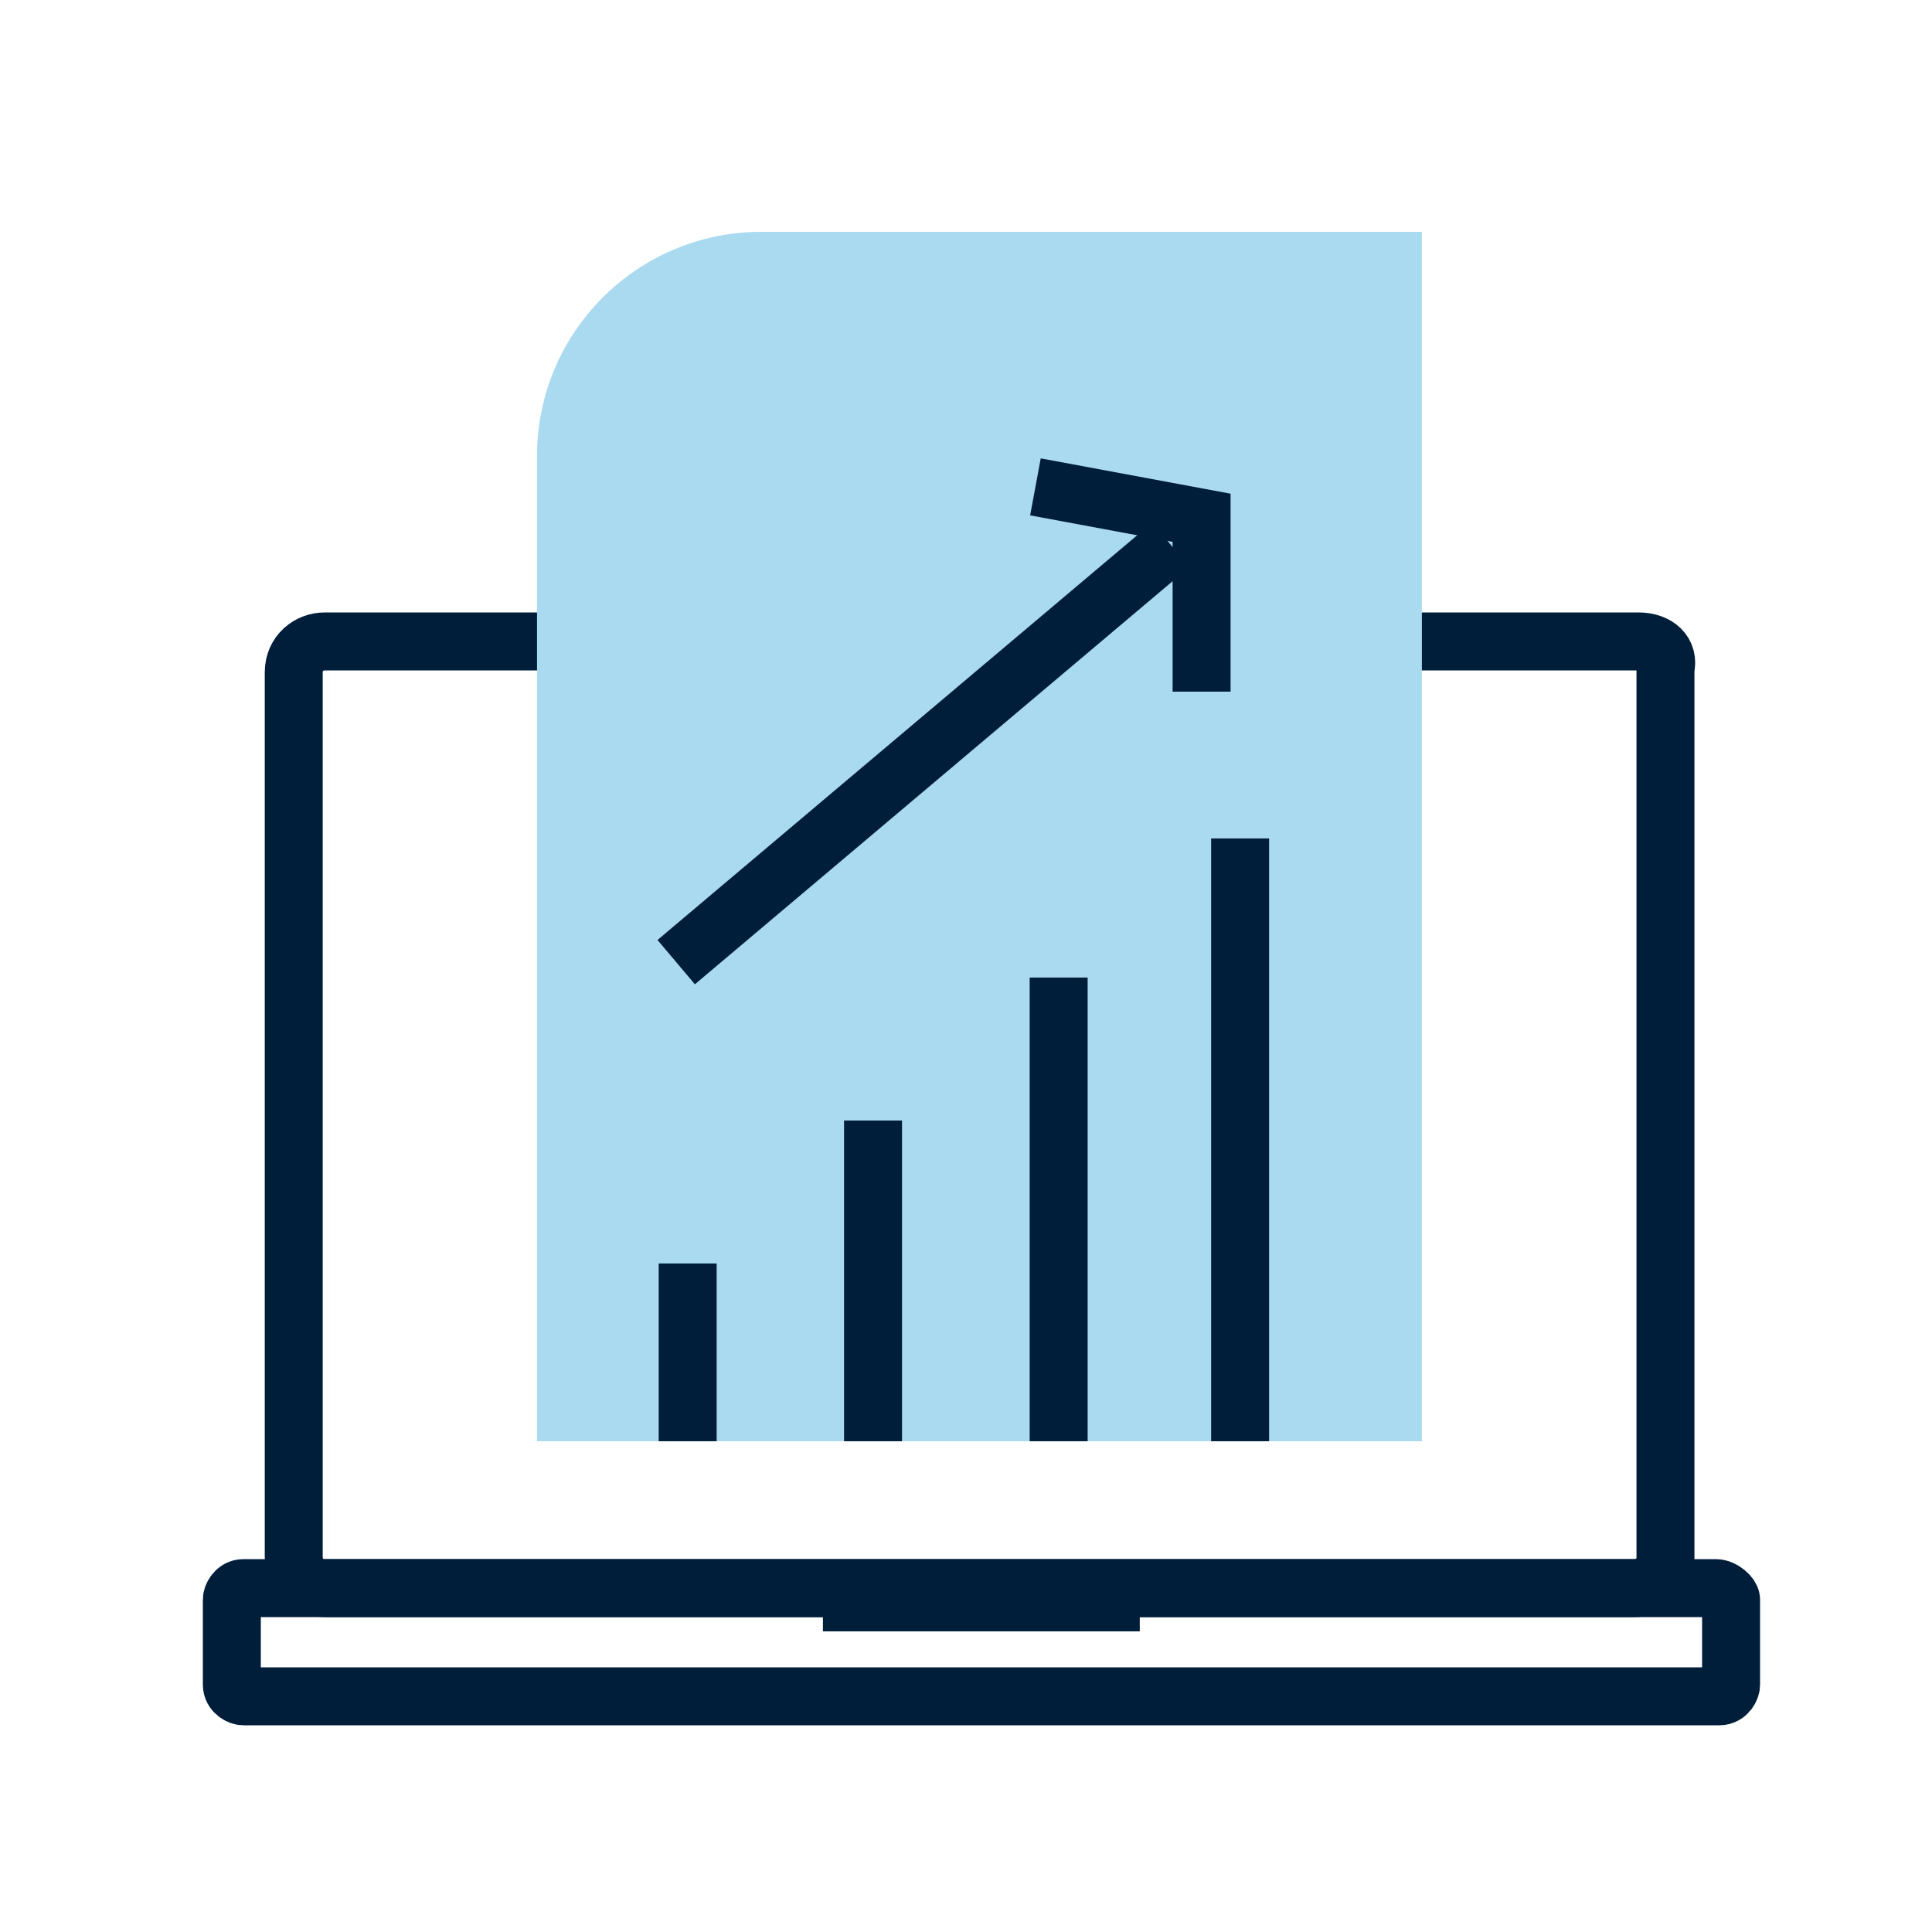
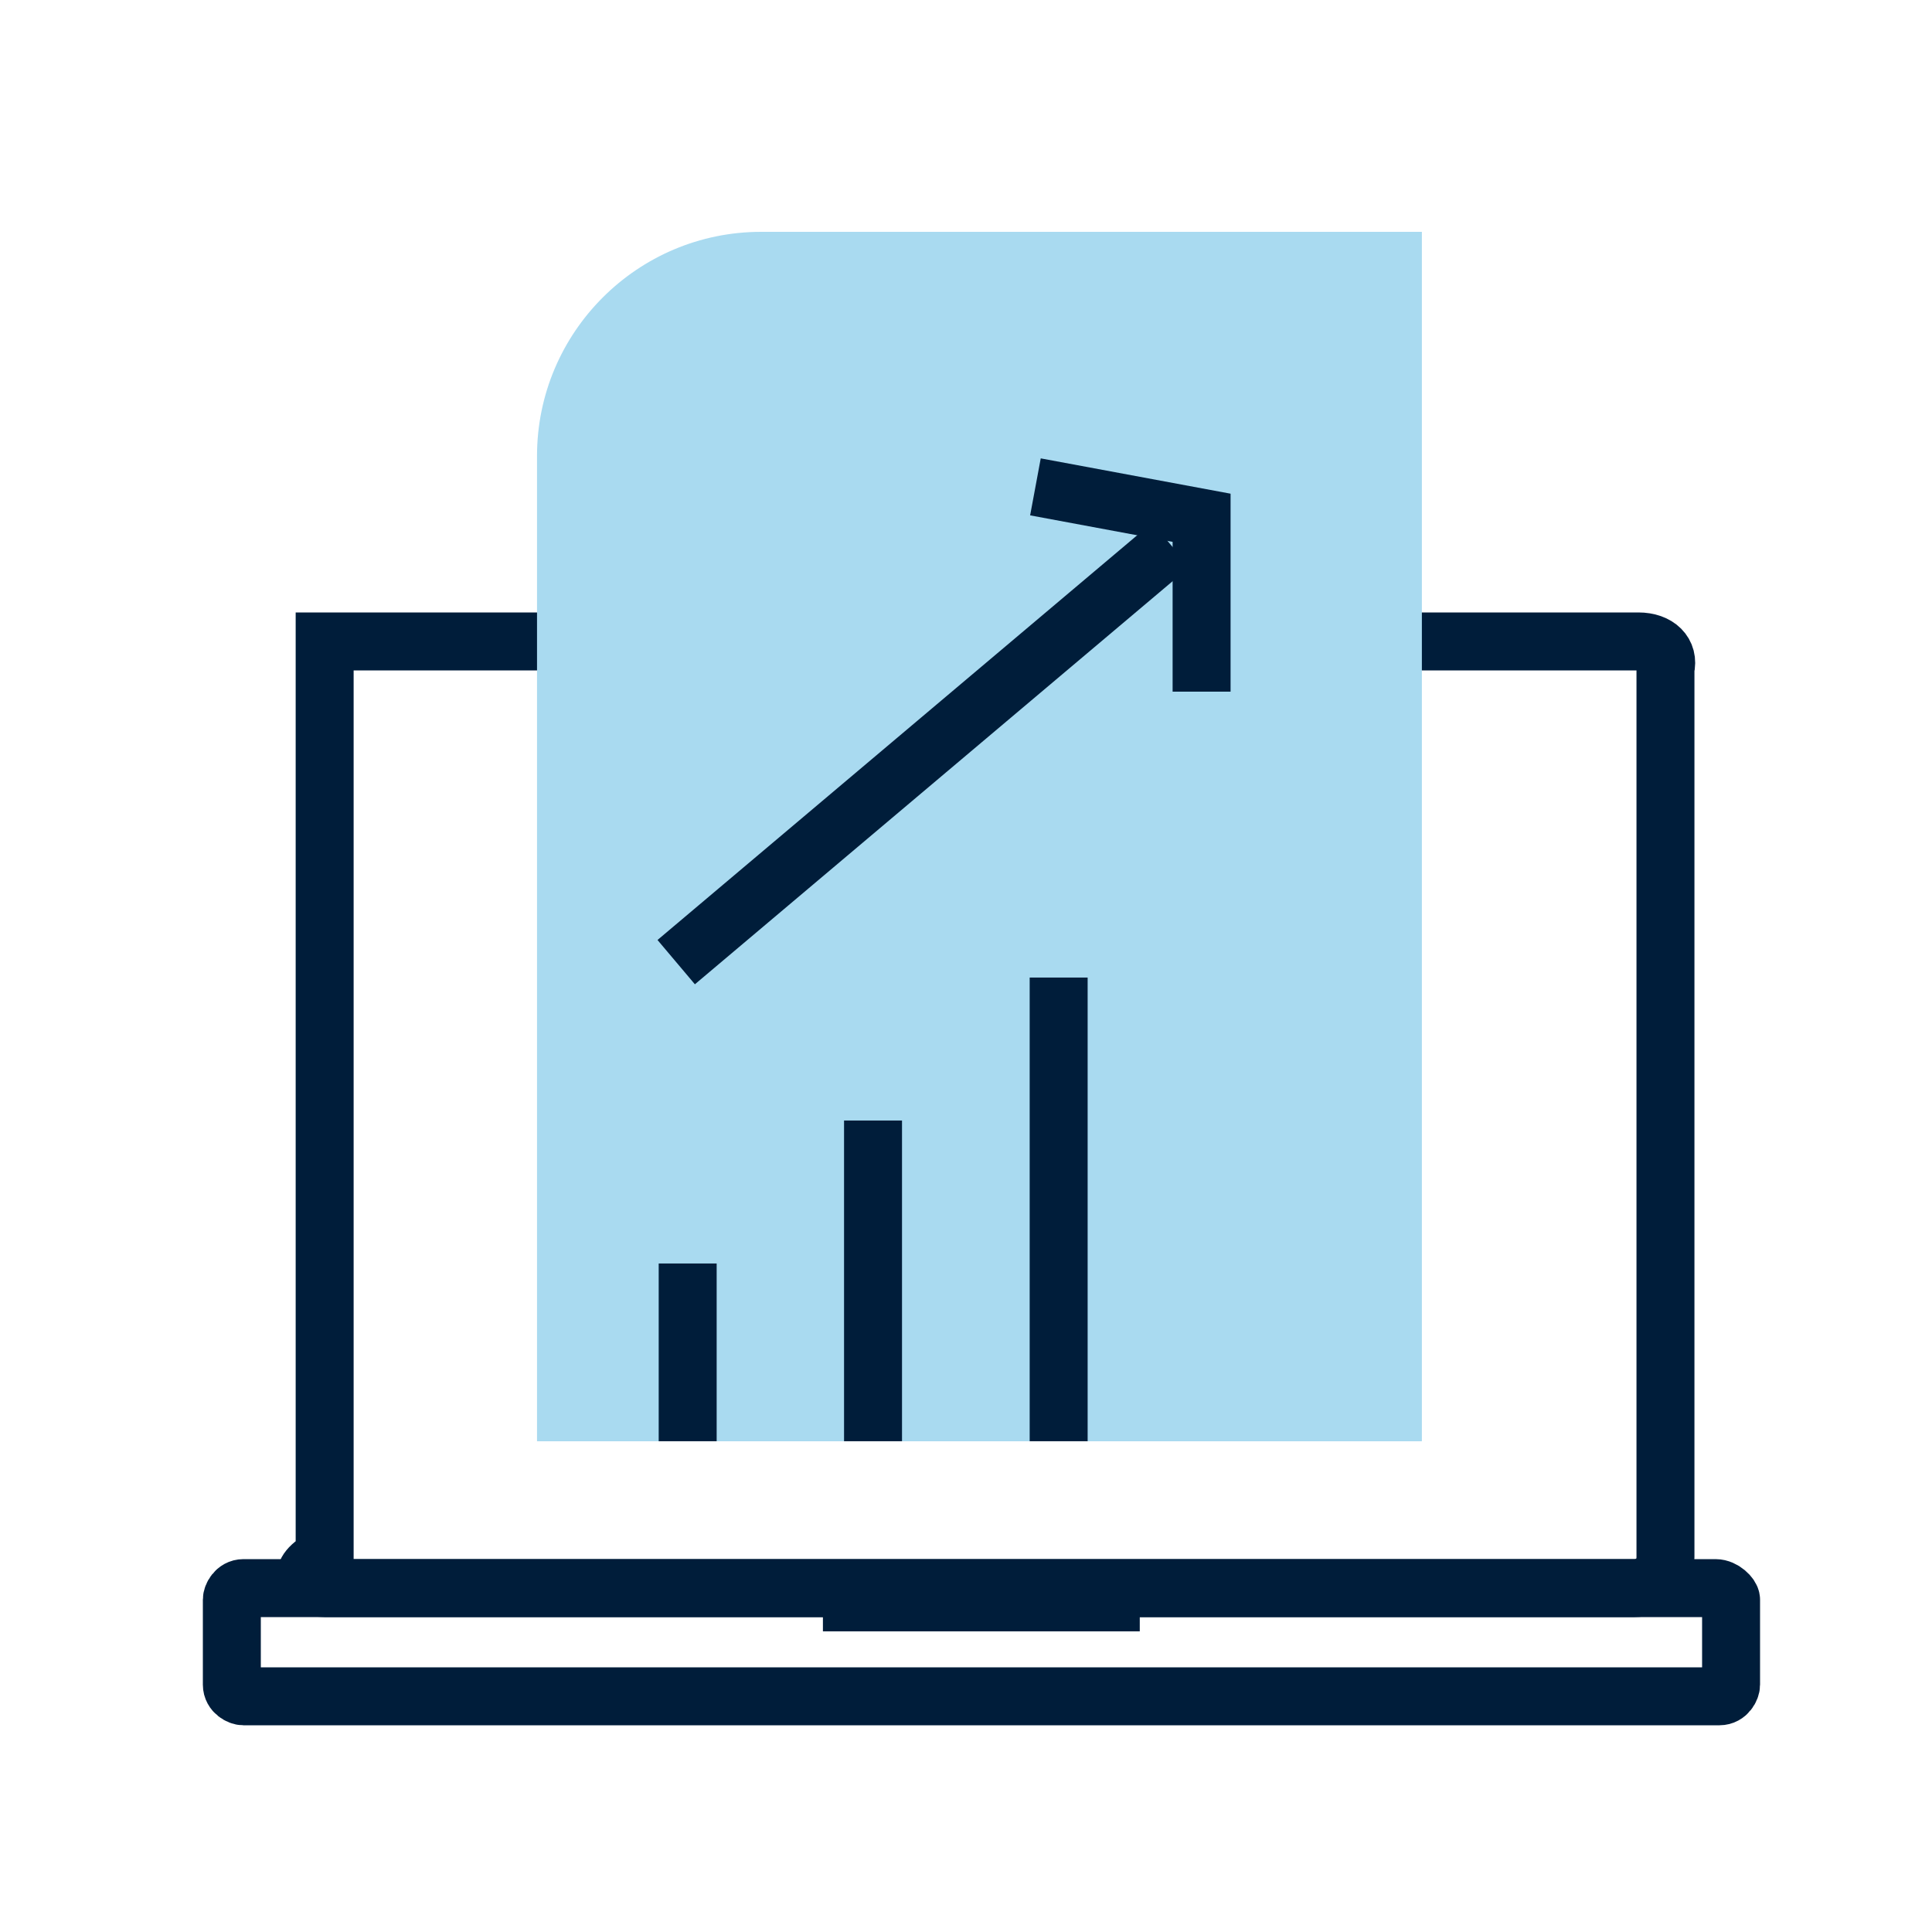
<svg xmlns="http://www.w3.org/2000/svg" width="50" height="50" viewBox="0 0 50 50" fill="none">
-   <path d="M42.402 16.6H8.402C8.002 16.6 7.602 16.9 7.602 17.4V40.3C7.602 40.7 7.902 41.1 8.402 41.1H42.302C42.702 41.1 43.102 40.8 43.102 40.3V17.3C43.202 16.9 42.902 16.6 42.402 16.6Z" stroke="#001D3A" stroke-width="1.5" stroke-miterlimit="10" />
+   <path d="M42.402 16.6H8.402V40.3C7.602 40.7 7.902 41.1 8.402 41.1H42.302C42.702 41.1 43.102 40.8 43.102 40.3V17.3C43.202 16.9 42.902 16.6 42.402 16.6Z" stroke="#001D3A" stroke-width="1.5" stroke-miterlimit="10" />
  <path d="M44.4 41.1H6.3C6.1 41.1 6 41.3 6 41.4V43.6C6 43.8 6.2 43.9 6.3 43.9H44.5C44.7 43.9 44.8 43.7 44.8 43.6V41.4C44.8 41.3 44.6 41.1 44.4 41.1Z" stroke="#001D3A" stroke-width="1.5" stroke-miterlimit="10" />
  <path d="M21.297 41.6H29.497" stroke="#001D3A" stroke-width="1.238" stroke-miterlimit="10" />
  <path d="M36.898 37.3H13.898V11.8C13.898 8.6 16.498 6 19.698 6H36.798V37.3H36.898Z" fill="#A9DAF0" />
-   <path d="M32.094 37.299V21.699" stroke="#001D3A" stroke-width="1.5" stroke-miterlimit="10" />
  <path d="M27.398 37.299V25.299" stroke="#001D3A" stroke-width="1.5" stroke-miterlimit="10" />
  <path d="M22.594 37.299V28.999" stroke="#001D3A" stroke-width="1.5" stroke-miterlimit="10" />
  <path d="M17.797 37.299V32.699" stroke="#001D3A" stroke-width="1.5" stroke-miterlimit="10" />
  <path d="M17.5 24.9L30.3 14.1" stroke="#001D3A" stroke-width="1.5" stroke-miterlimit="10" />
  <path d="M26.797 12.6L31.097 13.4V17.9" stroke="#001D3A" stroke-width="1.5" stroke-miterlimit="10" />
</svg>